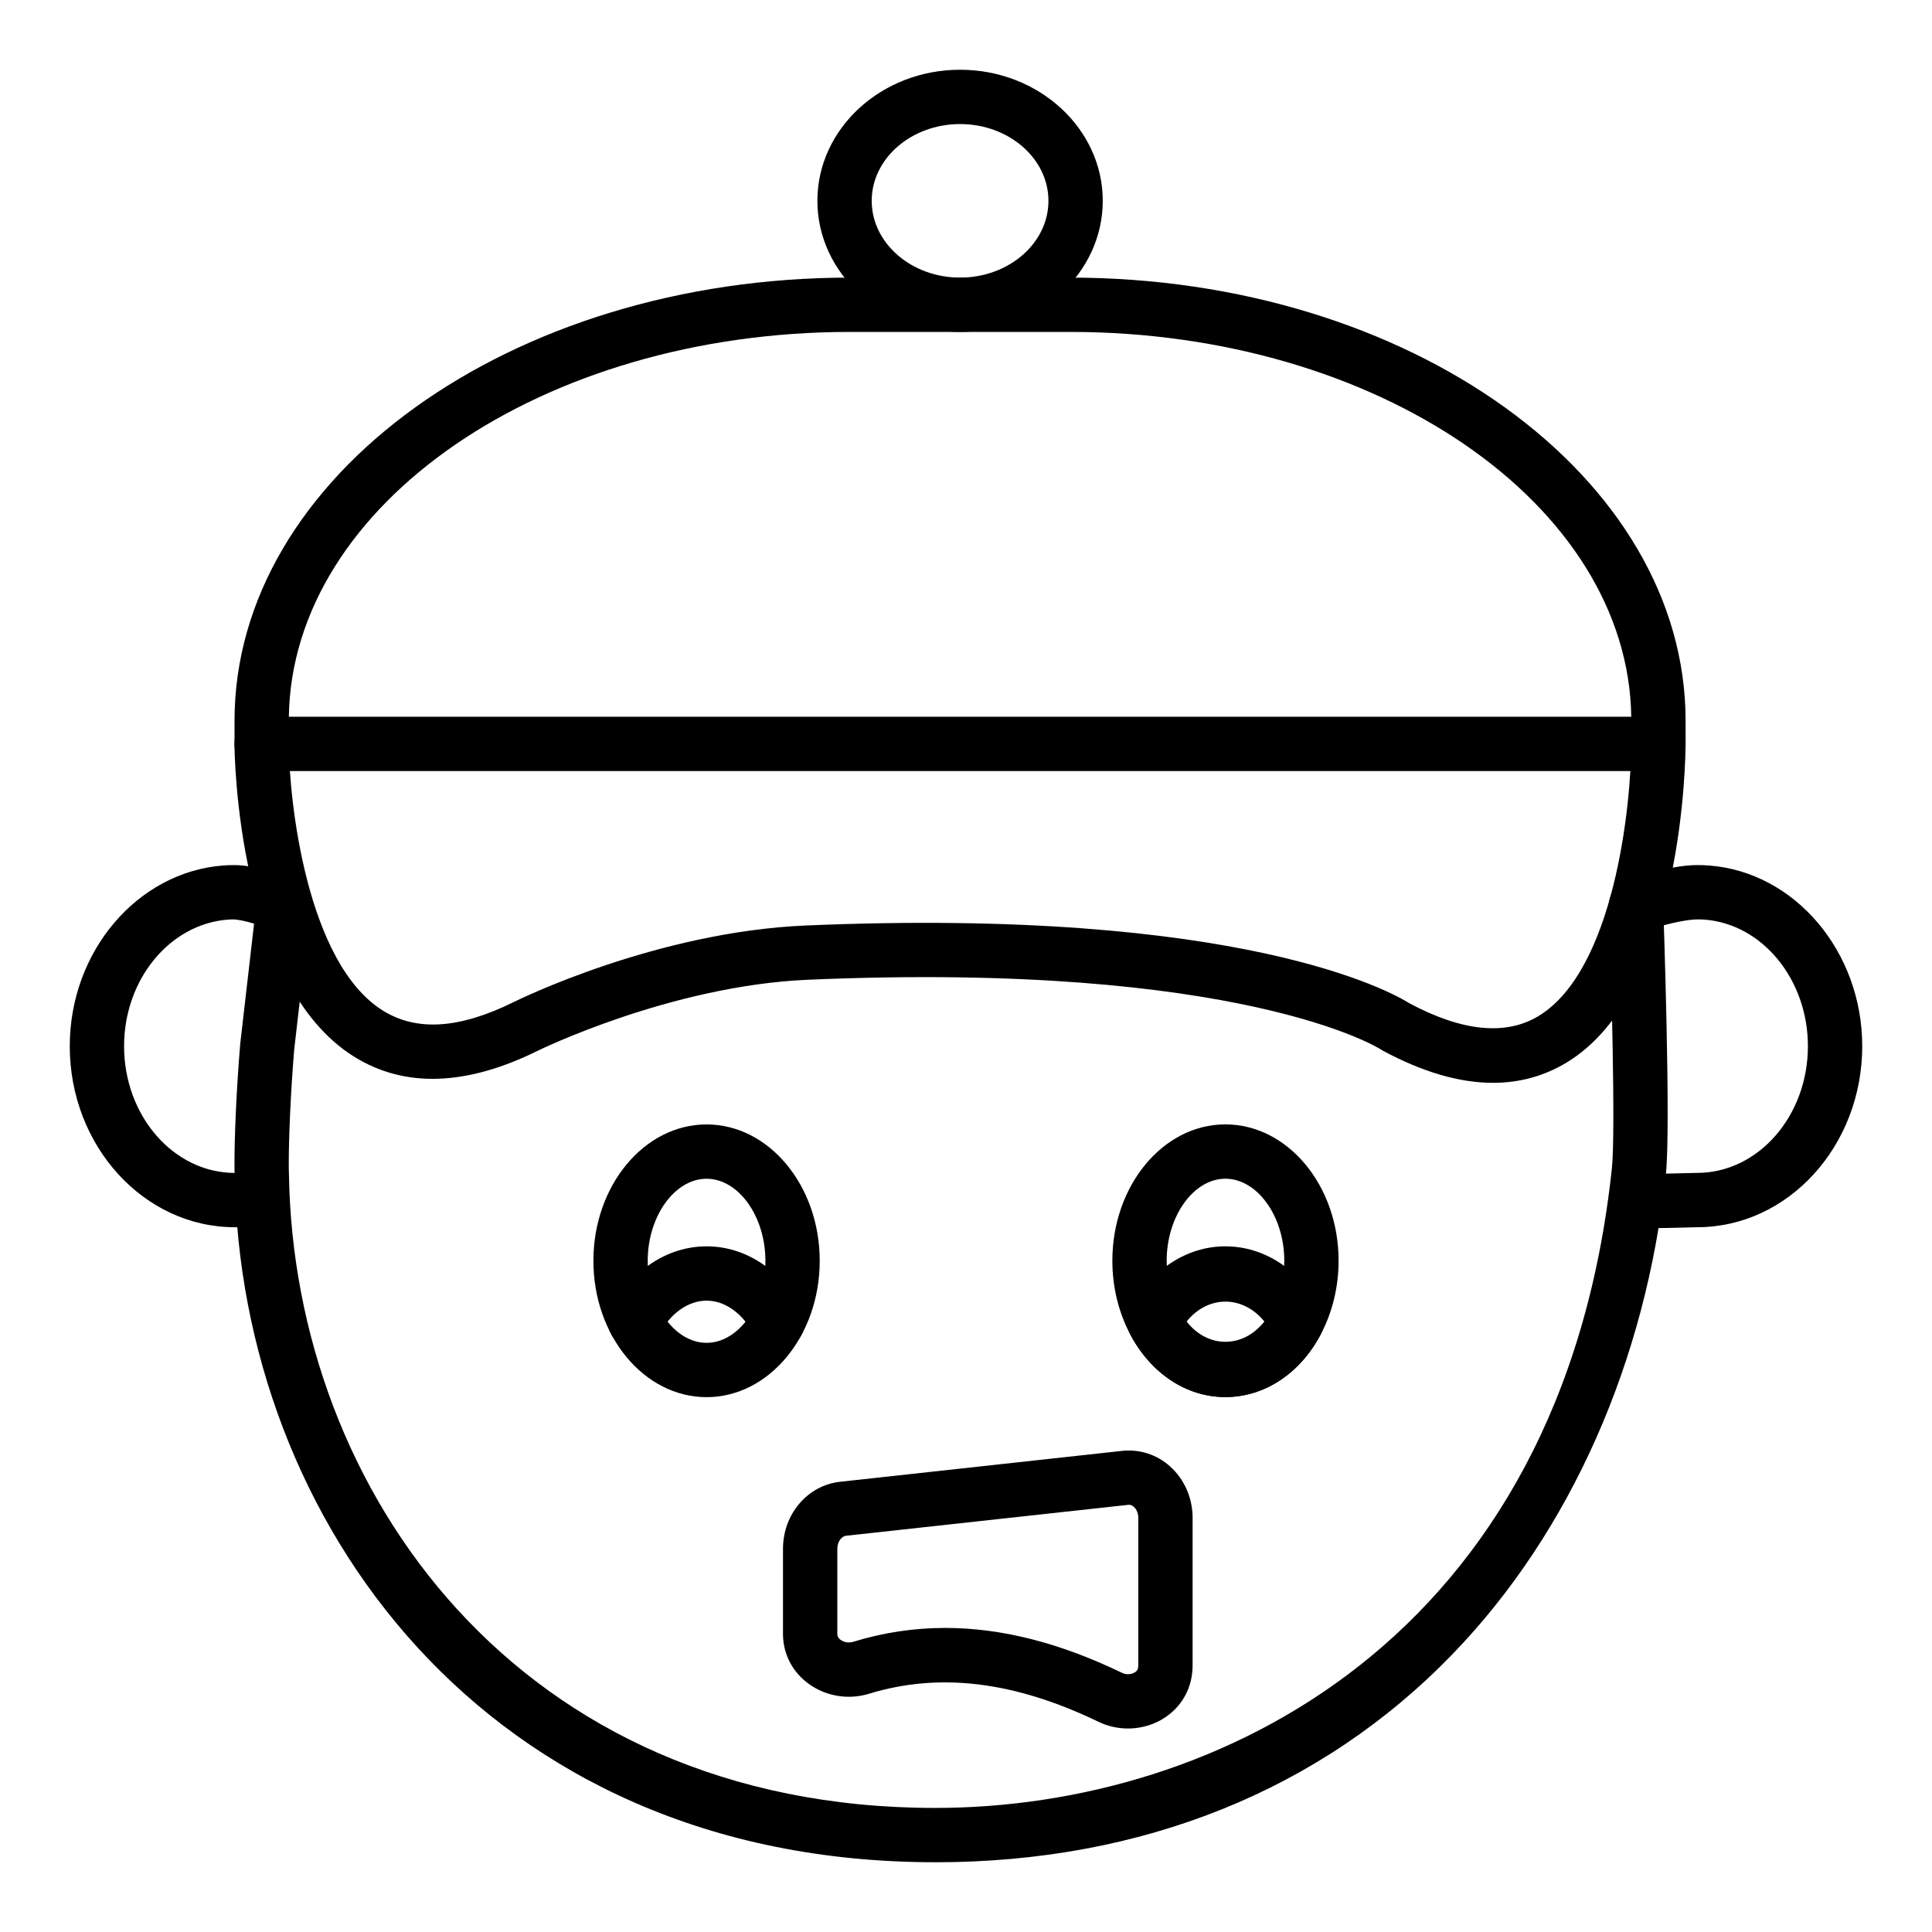
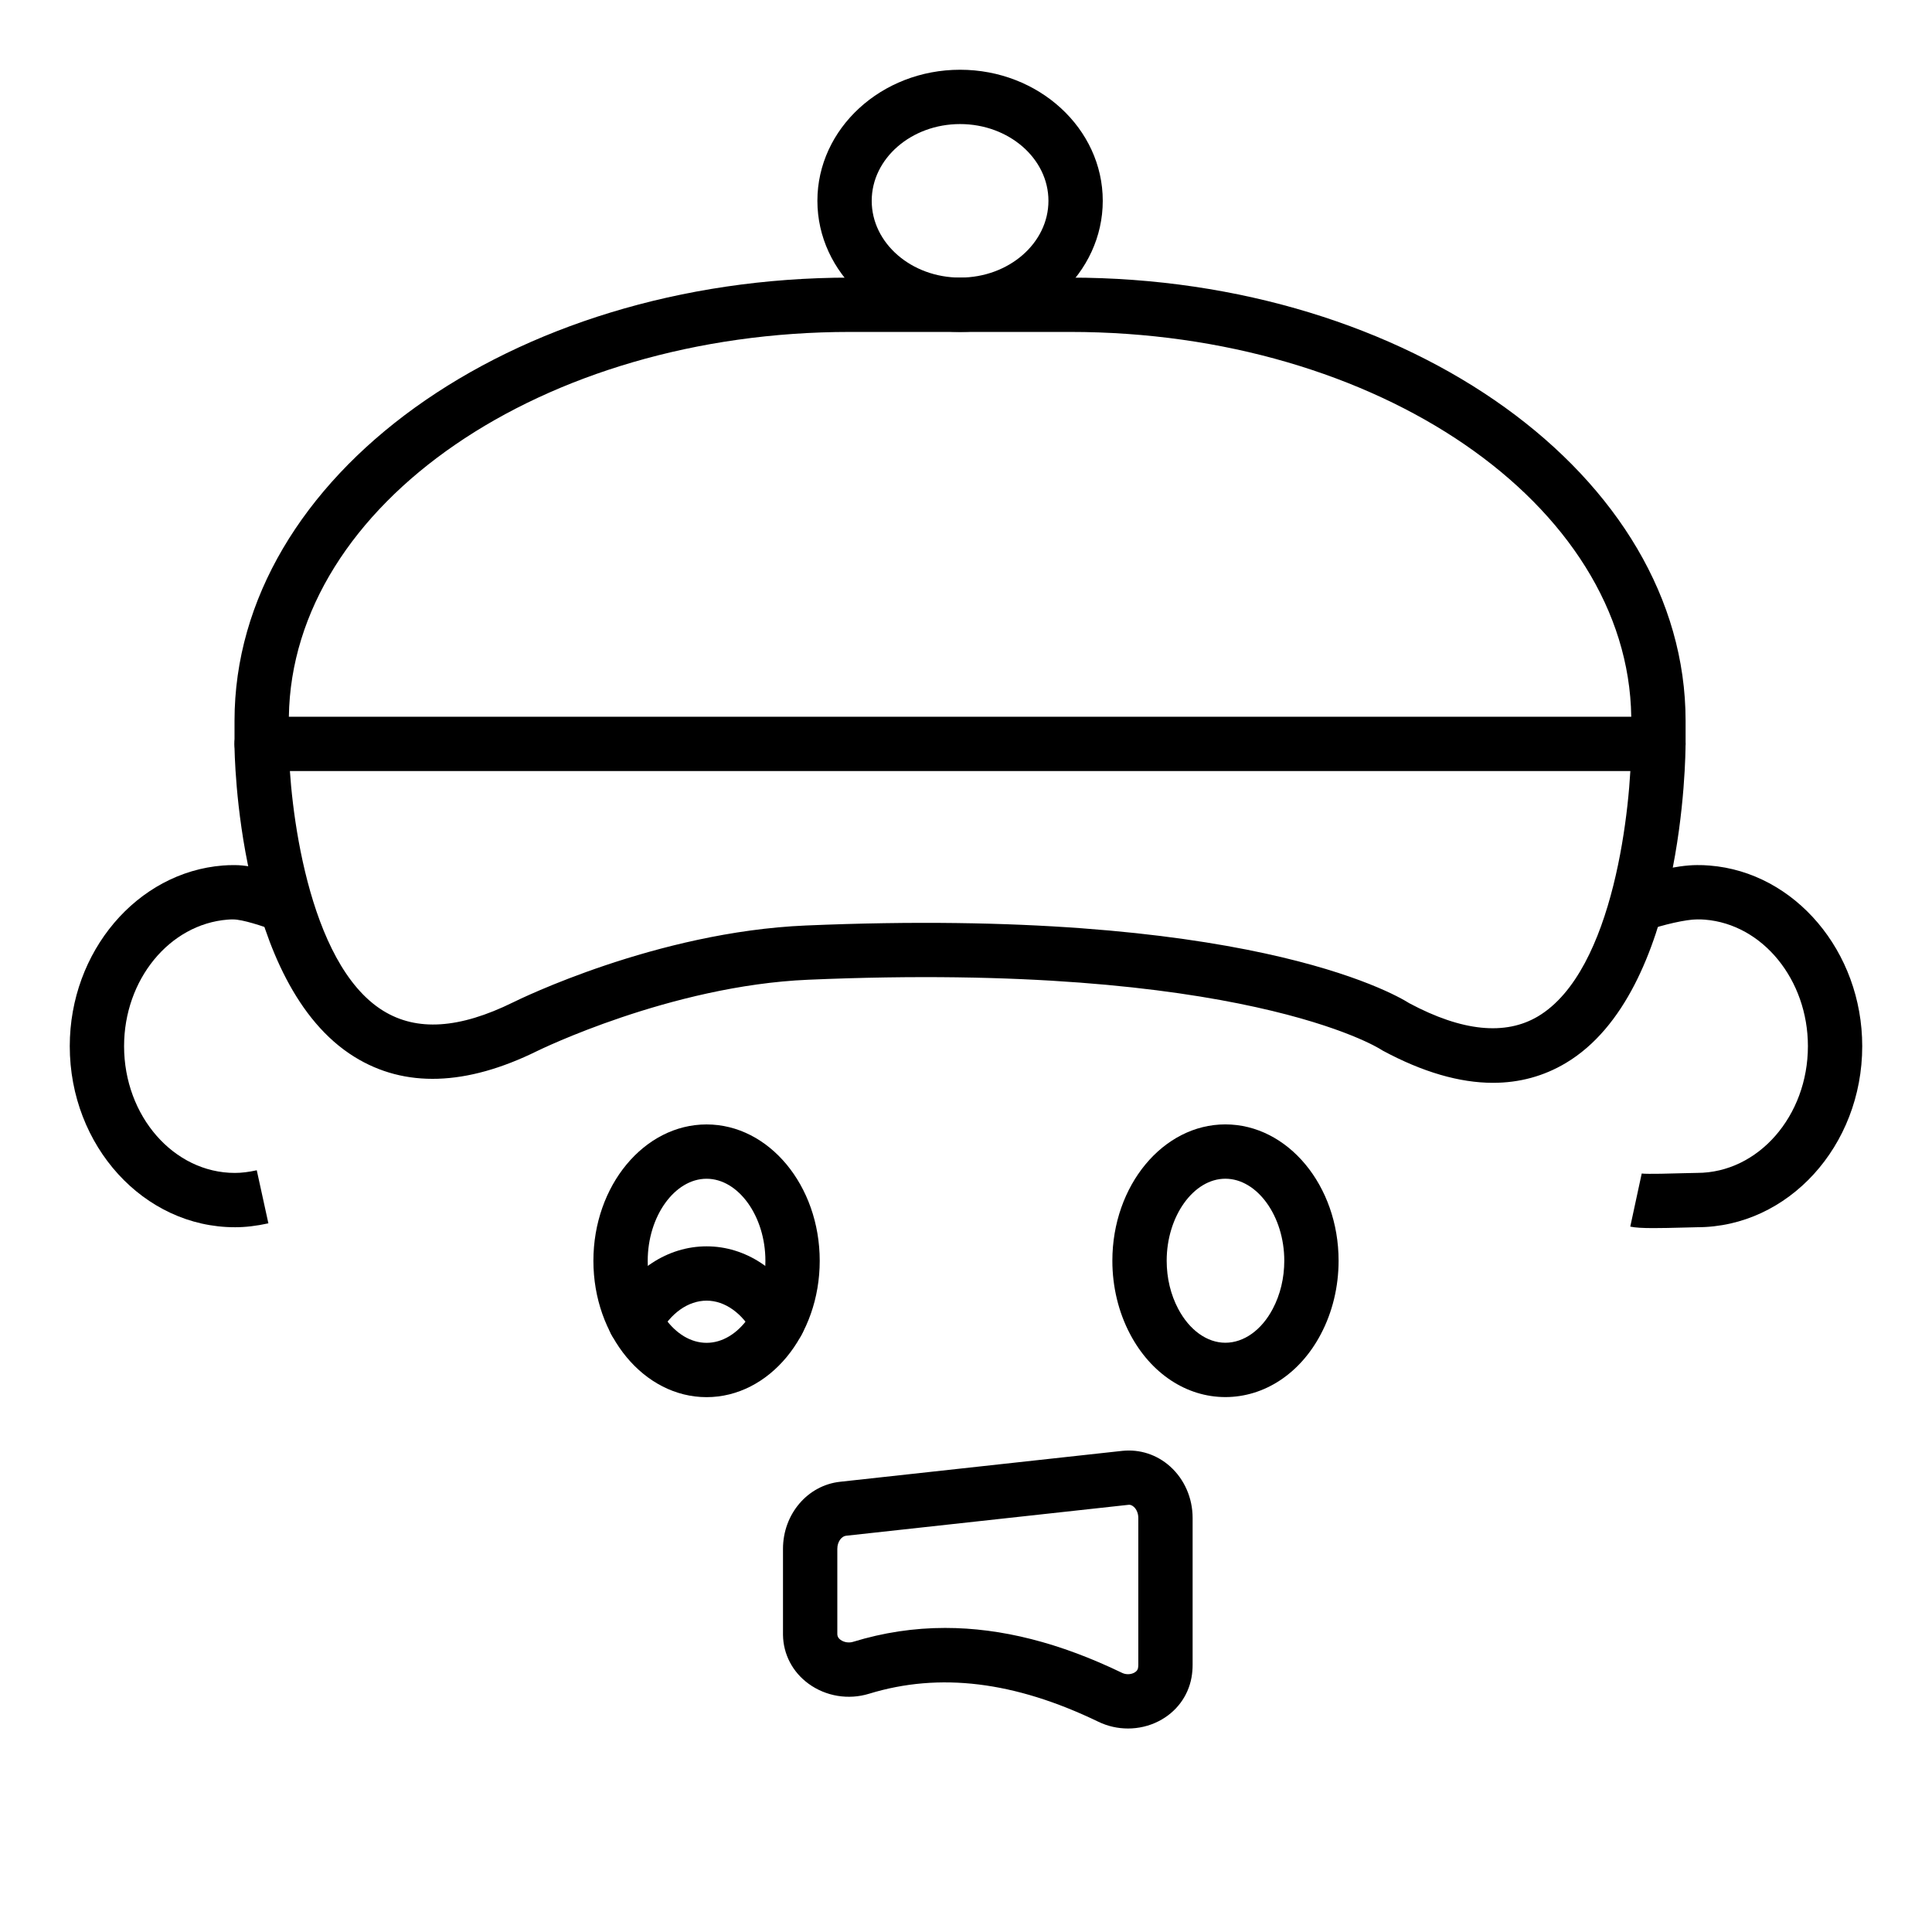
<svg xmlns="http://www.w3.org/2000/svg" fill="#000000" width="800px" height="800px" version="1.1" viewBox="144 144 512 512">
  <g>
-     <path d="m391.83 637.51c-119.87 0-184.11-91.309-185.62-181.5-0.07-1.152-0.07-2.481-0.07-3.898 0-6.656 0.473-18.977 1.523-31.488l4.336-37.625c0.457-3.941 4.008-6.805 7.969-6.324 3.949 0.457 6.781 4.027 6.324 7.969l-4.316 37.406c-0.992 11.871-1.449 23.699-1.449 30.062 0 1.152 0 2.227 0.055 3.387 1.414 83.438 60.672 167.62 171.25 167.62 74.441 0 166.07-44.414 179.34-169.59 1.012-9.586-0.238-53.285-0.801-69.316-0.141-3.973 2.965-7.301 6.938-7.441 0.086-0.008 0.168-0.008 0.262-0.008 3.852 0 7.051 3.059 7.184 6.945 0.086 2.391 2.066 58.789 0.73 71.34-5.269 49.785-25.324 94.969-56.461 127.22-34.902 36.148-82.336 55.25-137.19 55.25z" />
    <path d="m206.25 469.23c-24.129 0-43.762-21.527-43.762-47.984 0-25.062 17.84-46.094 40.605-47.879 0.965-0.09 1.969-0.105 3.156-0.105 5.18 0 11.336 2.293 15.414 3.809l-5.027 13.488c-2.918-1.09-8.363-2.93-10.914-2.902-0.473 0-0.906 0.008-1.371 0.051-15.465 1.215-27.469 15.938-27.469 33.539 0 18.52 13.172 33.59 29.367 33.59 1.734 0 3.633-0.23 5.797-0.703l3.078 14.059c-3.191 0.703-6.094 1.039-8.875 1.039z" />
    <path d="m582.21 469.46c-2.953 0-4.856-0.113-6.172-0.395l3.035-14.07c1.434 0.195 8.457-0.008 11.09-0.086 1.594-0.043 2.894-0.078 3.586-0.078 16.195 0 29.367-15.07 29.367-33.59 0-17.598-12.004-32.324-27.336-33.527-0.781-0.07-1.344-0.062-2.031-0.062-2.856 0-8.914 1.355-13.789 3.078l-4.809-13.566c5.09-1.805 13.012-3.906 18.598-3.906 1.188 0 2.191 0.016 3.289 0.121 22.637 1.773 40.473 22.805 40.473 47.867 0 26.457-19.633 47.984-43.762 47.984-0.613 0-1.758 0.035-3.168 0.078-3.477 0.098-6.207 0.152-8.371 0.152z" />
    <path d="m583.5 348.34h-370.15c-3.977 0-7.199-3.219-7.199-7.199v-6.121c0-64.762 73.16-117.45 163.09-117.45h58.359c89.93 0 163.1 52.695 163.1 117.45v6.121c0.004 3.981-3.215 7.199-7.195 7.199zm-362.95-14.395h355.75c-0.828-56.336-67.215-101.98-148.7-101.98h-58.359c-81.477 0-147.86 45.652-148.69 101.98z" />
    <path d="m539.68 430.96c-8.898 0-18.668-2.848-29.227-8.527-0.227-0.121-0.438-0.254-0.648-0.395-0.309-0.195-36.984-23.344-151.67-18.395-36.449 1.566-71.438 18.723-71.789 18.895-18.816 9.27-35.102 9.789-48.398 1.555-31.094-19.238-31.797-80.324-31.812-82.91-0.02-3.973 3.176-7.211 7.156-7.238 3.859-0.262 7.211 3.176 7.238 7.156 0.105 15.449 4.801 58.273 25.008 70.758 8.926 5.516 20.188 4.785 34.434-2.223 1.504-0.746 37.969-18.676 77.547-20.367 115.61-4.941 155.46 17.754 160 20.621 13.965 7.449 25.43 8.602 34.082 3.449 20.258-12.102 24.691-56.223 24.691-72.199 0-3.977 3.219-7.199 7.199-7.199 3.977 0 7.199 3.219 7.199 7.199 0 2.68-0.359 65.824-31.699 84.555-5.879 3.512-12.324 5.262-19.312 5.266z" />
    <path d="m398.43 231.96c-20.855 0-37.812-15.582-37.812-34.742-0.004-19.152 16.957-34.734 37.812-34.734s37.812 15.582 37.812 34.734c0 19.16-16.961 34.742-37.812 34.742zm0-55.082c-12.91 0-23.418 9.125-23.418 20.34 0 11.219 10.508 20.348 23.418 20.348 12.91 0 23.418-9.129 23.418-20.348 0-11.215-10.508-20.34-23.418-20.34z" />
    <path d="m468.73 514.24c-10.289 0-19.715-6.227-25.227-16.652-3.078-5.812-4.715-12.559-4.715-19.484 0-19.918 13.43-36.129 29.941-36.129 16.547 0 30.012 16.207 30.012 36.129 0 6.922-1.637 13.672-4.723 19.496-5.488 10.414-14.949 16.641-25.289 16.641zm0-57.867c-8.426 0-15.547 9.953-15.547 21.73 0 4.582 1.055 8.988 3.051 12.75 2.973 5.637 7.641 8.988 12.496 8.988 4.906 0 9.602-3.352 12.559-8.969 2.004-3.781 3.059-8.188 3.059-12.77 0-11.777-7.152-21.73-15.617-21.73z" />
    <path d="m331.25 514.26c-16.539 0-29.992-16.207-29.992-36.133 0-19.926 13.453-36.141 29.992-36.141 16.531 0 29.984 16.215 29.984 36.141 0 19.926-13.453 36.133-29.984 36.133zm0-57.879c-8.457 0-15.598 9.961-15.598 21.746s7.141 21.738 15.598 21.738c8.449 0 15.59-9.953 15.59-21.738 0-11.789-7.141-21.746-15.59-21.746z" />
-     <path d="m468.73 514.24c-10.289 0-19.715-6.227-25.227-16.652-1.109-2.109-1.102-4.641 0.016-6.746 5.523-10.359 14.949-16.551 25.211-16.551 10.316 0 19.766 6.191 25.281 16.559 1.117 2.109 1.125 4.625 0.016 6.734-5.496 10.43-14.957 16.656-25.297 16.656zm-10.297-19.996c5.707 7.168 15 7.086 20.664 0-5.68-7.031-14.941-7.102-20.664 0z" />
    <path d="m350.13 501.43c-2.574 0-5.062-1.383-6.359-3.809-2.981-5.594-7.652-8.934-12.504-8.934-4.898 0-9.602 3.34-12.574 8.926-1.863 3.508-6.219 4.856-9.734 2.973-3.508-1.871-4.844-6.227-2.973-9.734 5.519-10.367 14.965-16.559 25.281-16.559 10.262 0 19.688 6.191 25.211 16.551 1.871 3.516 0.543 7.871-2.965 9.742-1.082 0.566-2.242 0.844-3.383 0.844z" />
    <path d="m442.93 602.07c-2.684 0-5.363-0.59-7.824-1.777-22.211-10.727-42.102-13.156-60.785-7.438-5.488 1.688-11.465 0.688-16.039-2.644-4.234-3.082-6.711-7.805-6.781-12.953v-22.793c0-9.195 6.5-16.84 15.133-17.781l74.82-8.195c4.59-0.465 9.09 0.965 12.629 4.125 3.797 3.402 5.973 8.379 5.973 13.656v38.918c0 1.152-0.098 2.258-0.289 3.344-0.906 5.027-4.082 9.242-8.715 11.605-2.527 1.289-5.324 1.934-8.121 1.934zm-48.434-26.652c14.902 0 30.406 3.957 46.875 11.914 0.969 0.473 2.199 0.465 3.156-0.02 0.922-0.473 1.035-1.09 1.066-1.301 0.043-0.238 0.07-0.527 0.07-0.824v-38.918c0-1.172-0.441-2.269-1.188-2.938-0.465-0.406-0.965-0.625-1.453-0.535l-74.82 8.195c-1.109 0.121-2.305 1.484-2.305 3.473v22.527c0 0.316 0.016 0.969 0.863 1.59 0.906 0.652 2.215 0.871 3.34 0.512 7.981-2.445 16.094-3.676 24.395-3.676z" />
  </g>
</svg>